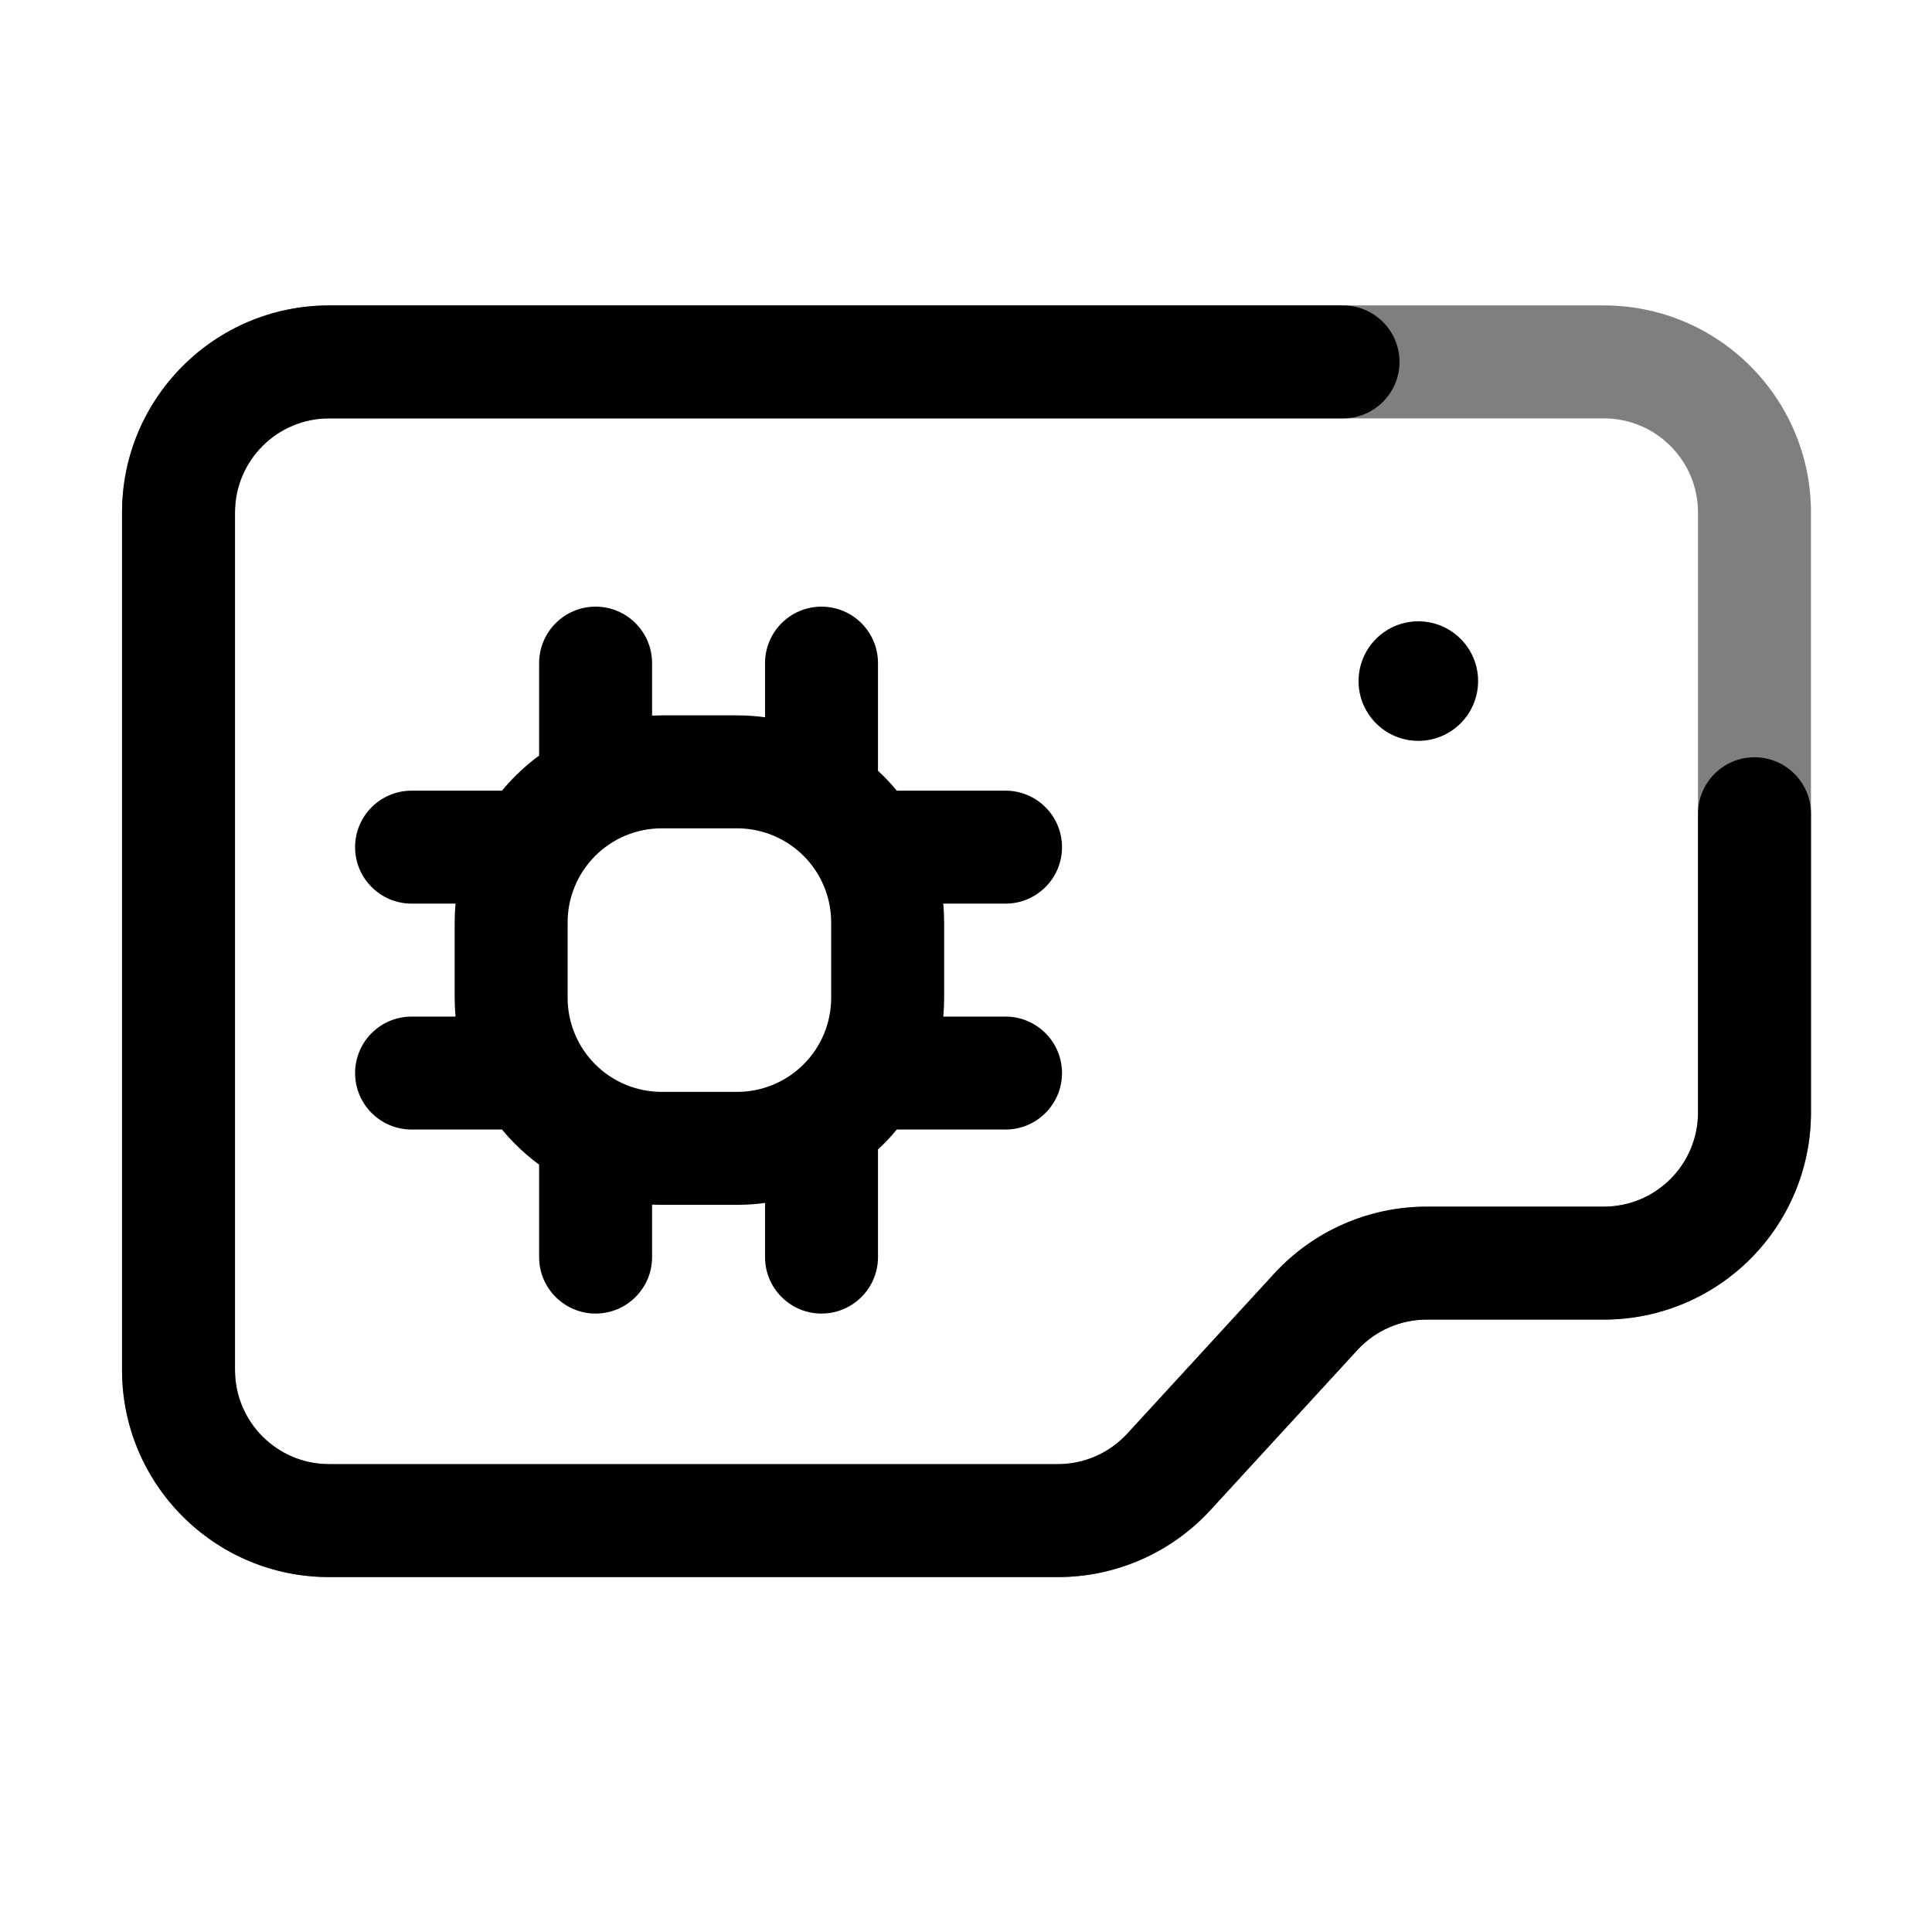
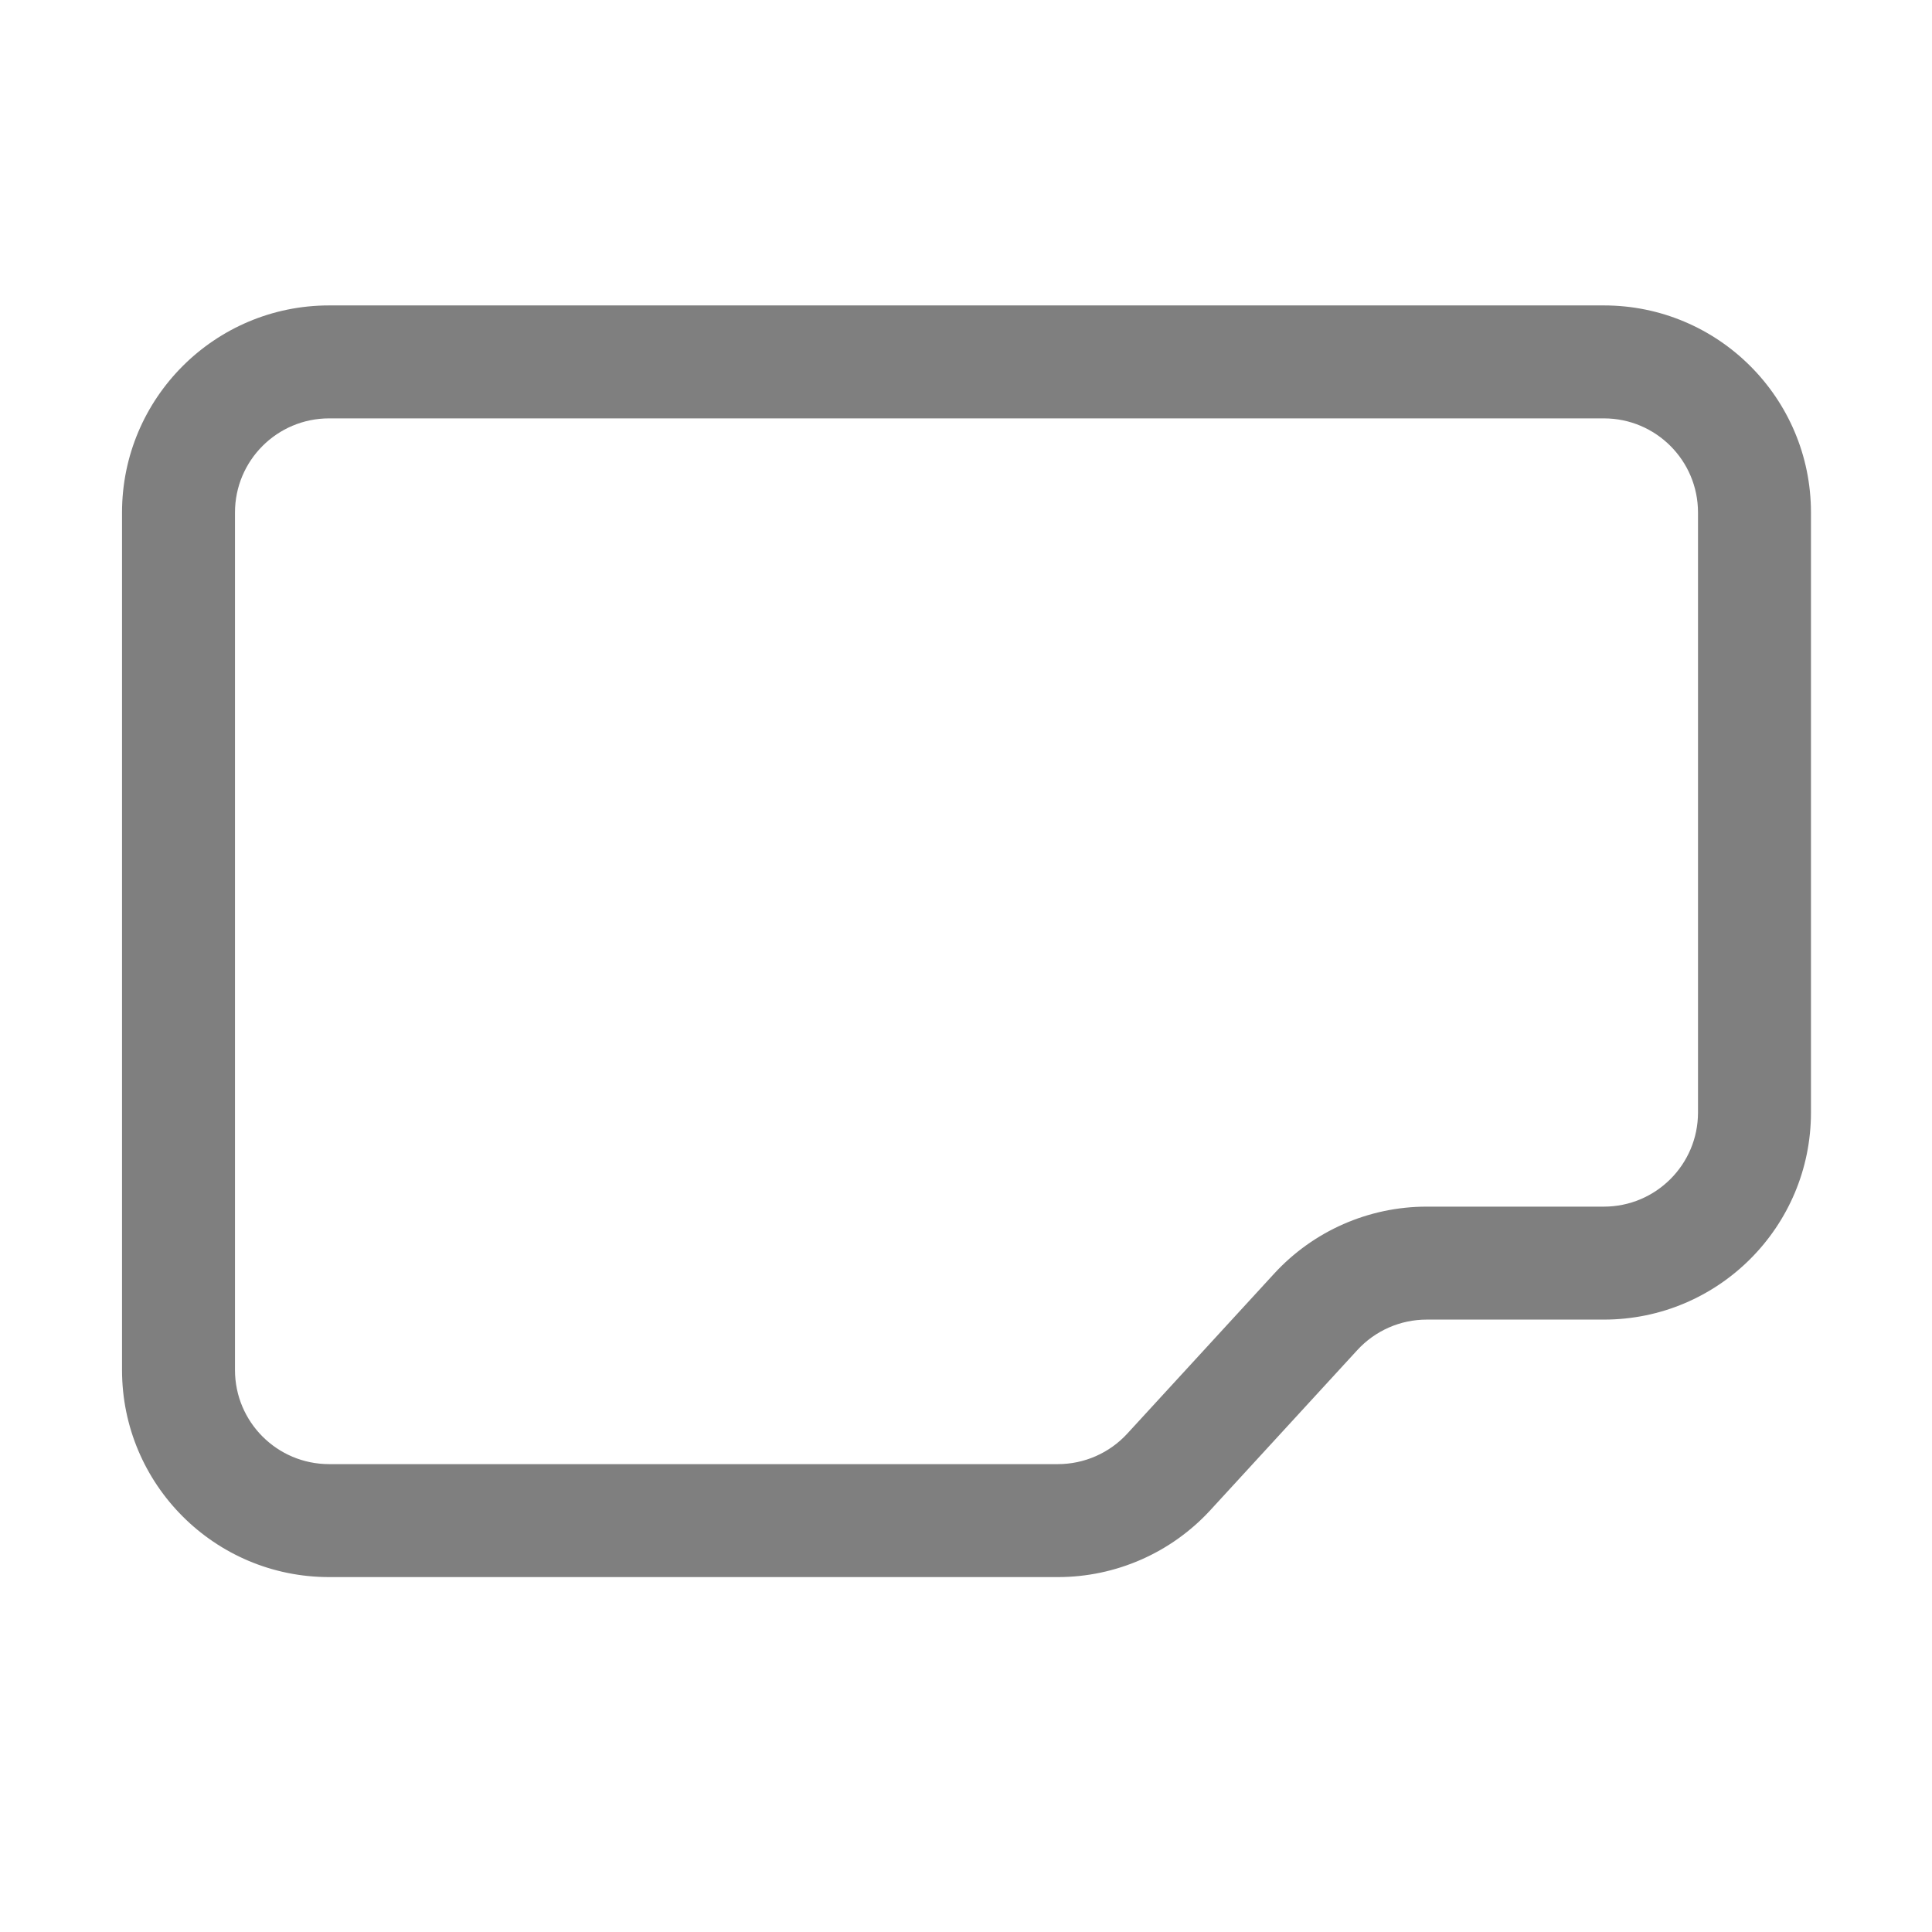
<svg xmlns="http://www.w3.org/2000/svg" fill="#000000" width="800px" height="800px" viewBox="0 0 1069 1069" style="fill-rule:evenodd;clip-rule:evenodd;stroke-linejoin:round;stroke-miterlimit:2;" version="1.1" xml:space="preserve">
-   <rect height="1066.67" id="Micro-disk" style="fill:none;" width="1066.67" x="1.447" y="0.245" />
  <g>
    <path d="M1002.03,283.577c-0,-63.282 -51.301,-114.582 -114.583,-114.582c-166.549,-0 -538.795,-0 -705.344,-0c-63.282,-0 -114.583,51.3 -114.583,114.582l-0,474.46c0,63.282 51.301,114.583 114.583,114.583l403.253,-0c32.087,-0 62.705,-13.455 84.405,-37.091l81.27,-88.521c9.865,-10.745 23.781,-16.86 38.365,-16.86l98.052,-0c63.282,-0.001 114.582,-51.301 114.582,-114.583l0,-331.988Zm-62.5,-0.001l0,331.988c-0.001,28.765 -23.318,52.082 -52.081,52.084l-98.052,-0c-32.087,-0 -62.704,13.454 -84.404,37.09l-81.27,88.521c-9.866,10.745 -23.781,16.86 -38.365,16.861c-0.004,-0 -403.255,-0 -403.255,-0c-28.765,-0.001 -52.082,-23.318 -52.083,-52.082c-0,-0.003 -0,-474.46 -0,-474.46c0.001,-28.765 23.318,-52.083 52.082,-52.083c0.003,-0 705.345,-0 705.345,-0c28.765,0 52.082,23.318 52.083,52.081Z" style="fill-opacity:0.5;" />
-     <path d="M743.113,168.995l-561.005,-0c-63.282,-0 -114.583,51.3 -114.583,114.582l-0,474.46c0,63.282 51.301,114.583 114.583,114.583l403.253,-0c32.087,-0 62.705,-13.455 84.405,-37.091l81.27,-88.521c9.865,-10.745 23.781,-16.86 38.365,-16.86l98.052,-0c30.389,-0.001 59.534,-12.073 81.022,-33.562c21.489,-21.488 33.56,-50.633 33.56,-81.023c0,-72.258 0,-165.318 0,-165.318c0,-17.248 -14.002,-31.25 -31.25,-31.25c-17.247,-0 -31.25,14.002 -31.25,31.249l0,165.32c0,13.813 -5.487,27.061 -15.254,36.828c-9.767,9.768 -23.014,15.255 -36.827,15.256l-98.052,-0c-32.087,-0 -62.704,13.454 -84.404,37.09l-81.27,88.521c-9.866,10.745 -23.781,16.86 -38.365,16.861c-0.004,-0 -403.255,-0 -403.255,-0c-28.765,-0.001 -52.082,-23.318 -52.083,-52.082c-0,-0.003 -0,-474.46 -0,-474.46c0.001,-28.765 23.318,-52.083 52.082,-52.083c0.003,-0 561.006,-0 561.006,-0c17.248,-0 31.25,-14.003 31.25,-31.25c0,-17.248 -14.002,-31.25 -31.25,-31.25Zm-319.811,227.875c-5.1,-0.696 -10.272,-1.05 -15.481,-1.05c-13.721,-0 -27.945,-0 -41.666,-0c-1.79,-0 -3.576,0.041 -5.353,0.125l-0,-29.034c-0,-17.247 -14.003,-31.25 -31.25,-31.25c-17.248,0 -31.25,14.003 -31.25,31.25l-0,51.159c-4.641,3.41 -9.047,7.187 -13.17,11.31c-2.594,2.594 -5.05,5.299 -7.366,8.106l-50.04,0c-17.247,0 -31.25,14.003 -31.25,31.25c0,17.248 14.003,31.25 31.25,31.25l24.319,0c-0.315,3.45 -0.474,6.925 -0.474,10.417c0,13.721 0,27.945 0,41.666c0,3.492 0.159,6.967 0.474,10.417l-24.319,0c-17.247,0 -31.25,14.003 -31.25,31.25c0,17.248 14.003,31.25 31.25,31.25l50.04,0c2.316,2.807 4.772,5.513 7.366,8.106c4.123,4.124 8.529,7.901 13.17,11.311l-0,51.158c-0,17.248 14.002,31.25 31.25,31.25c17.247,0 31.25,-14.002 31.25,-31.25l-0,-29.033c1.777,0.083 3.563,0.125 5.353,0.125c13.721,-0 27.945,-0 41.666,-0c5.209,-0 10.381,-0.355 15.481,-1.05l-0,29.958c-0,17.248 14.002,31.25 31.25,31.25c17.247,0 31.25,-14.002 31.25,-31.25l-0,-59.537c1.031,-0.958 2.045,-1.935 3.042,-2.932c2.593,-2.593 5.05,-5.299 7.366,-8.106l0.008,0l60.159,0c17.247,0 31.25,-14.002 31.25,-31.25c-0,-17.247 -14.003,-31.25 -31.25,-31.25l-34.447,0c0.315,-3.45 0.474,-6.925 0.474,-10.417l0,-41.666c0,-3.492 -0.159,-6.967 -0.474,-10.417l34.447,0c17.247,0 31.25,-14.002 31.25,-31.25c-0,-17.247 -14.003,-31.25 -31.25,-31.25l-60.159,0l-0.008,0c-2.316,-2.807 -4.773,-5.512 -7.366,-8.106c-0.997,-0.997 -2.011,-1.974 -3.042,-2.932l-0,-59.537c-0,-17.247 -14.003,-31.25 -31.25,-31.25c-17.248,0 -31.25,14.003 -31.25,31.25l-0,29.959Zm36.602,113.533l0,41.666c0,13.814 -5.487,27.061 -15.254,36.829c-9.768,9.768 -23.016,15.255 -36.829,15.255l-41.666,-0c-13.814,-0 -27.061,-5.487 -36.829,-15.255c-9.768,-9.768 -15.255,-23.015 -15.255,-36.829l0,-41.666c0,-13.813 5.487,-27.061 15.255,-36.829c9.768,-9.767 23.015,-15.254 36.829,-15.254l41.666,-0c13.813,-0 27.061,5.487 36.829,15.254c9.767,9.768 15.254,23.016 15.254,36.829Zm324.876,-166.622c18.254,0 33.073,14.82 33.073,33.074c0,18.253 -14.819,33.073 -33.073,33.073c-18.254,-0 -33.073,-14.82 -33.073,-33.073c-0,-18.254 14.819,-33.074 33.073,-33.074Z" />
  </g>
</svg>